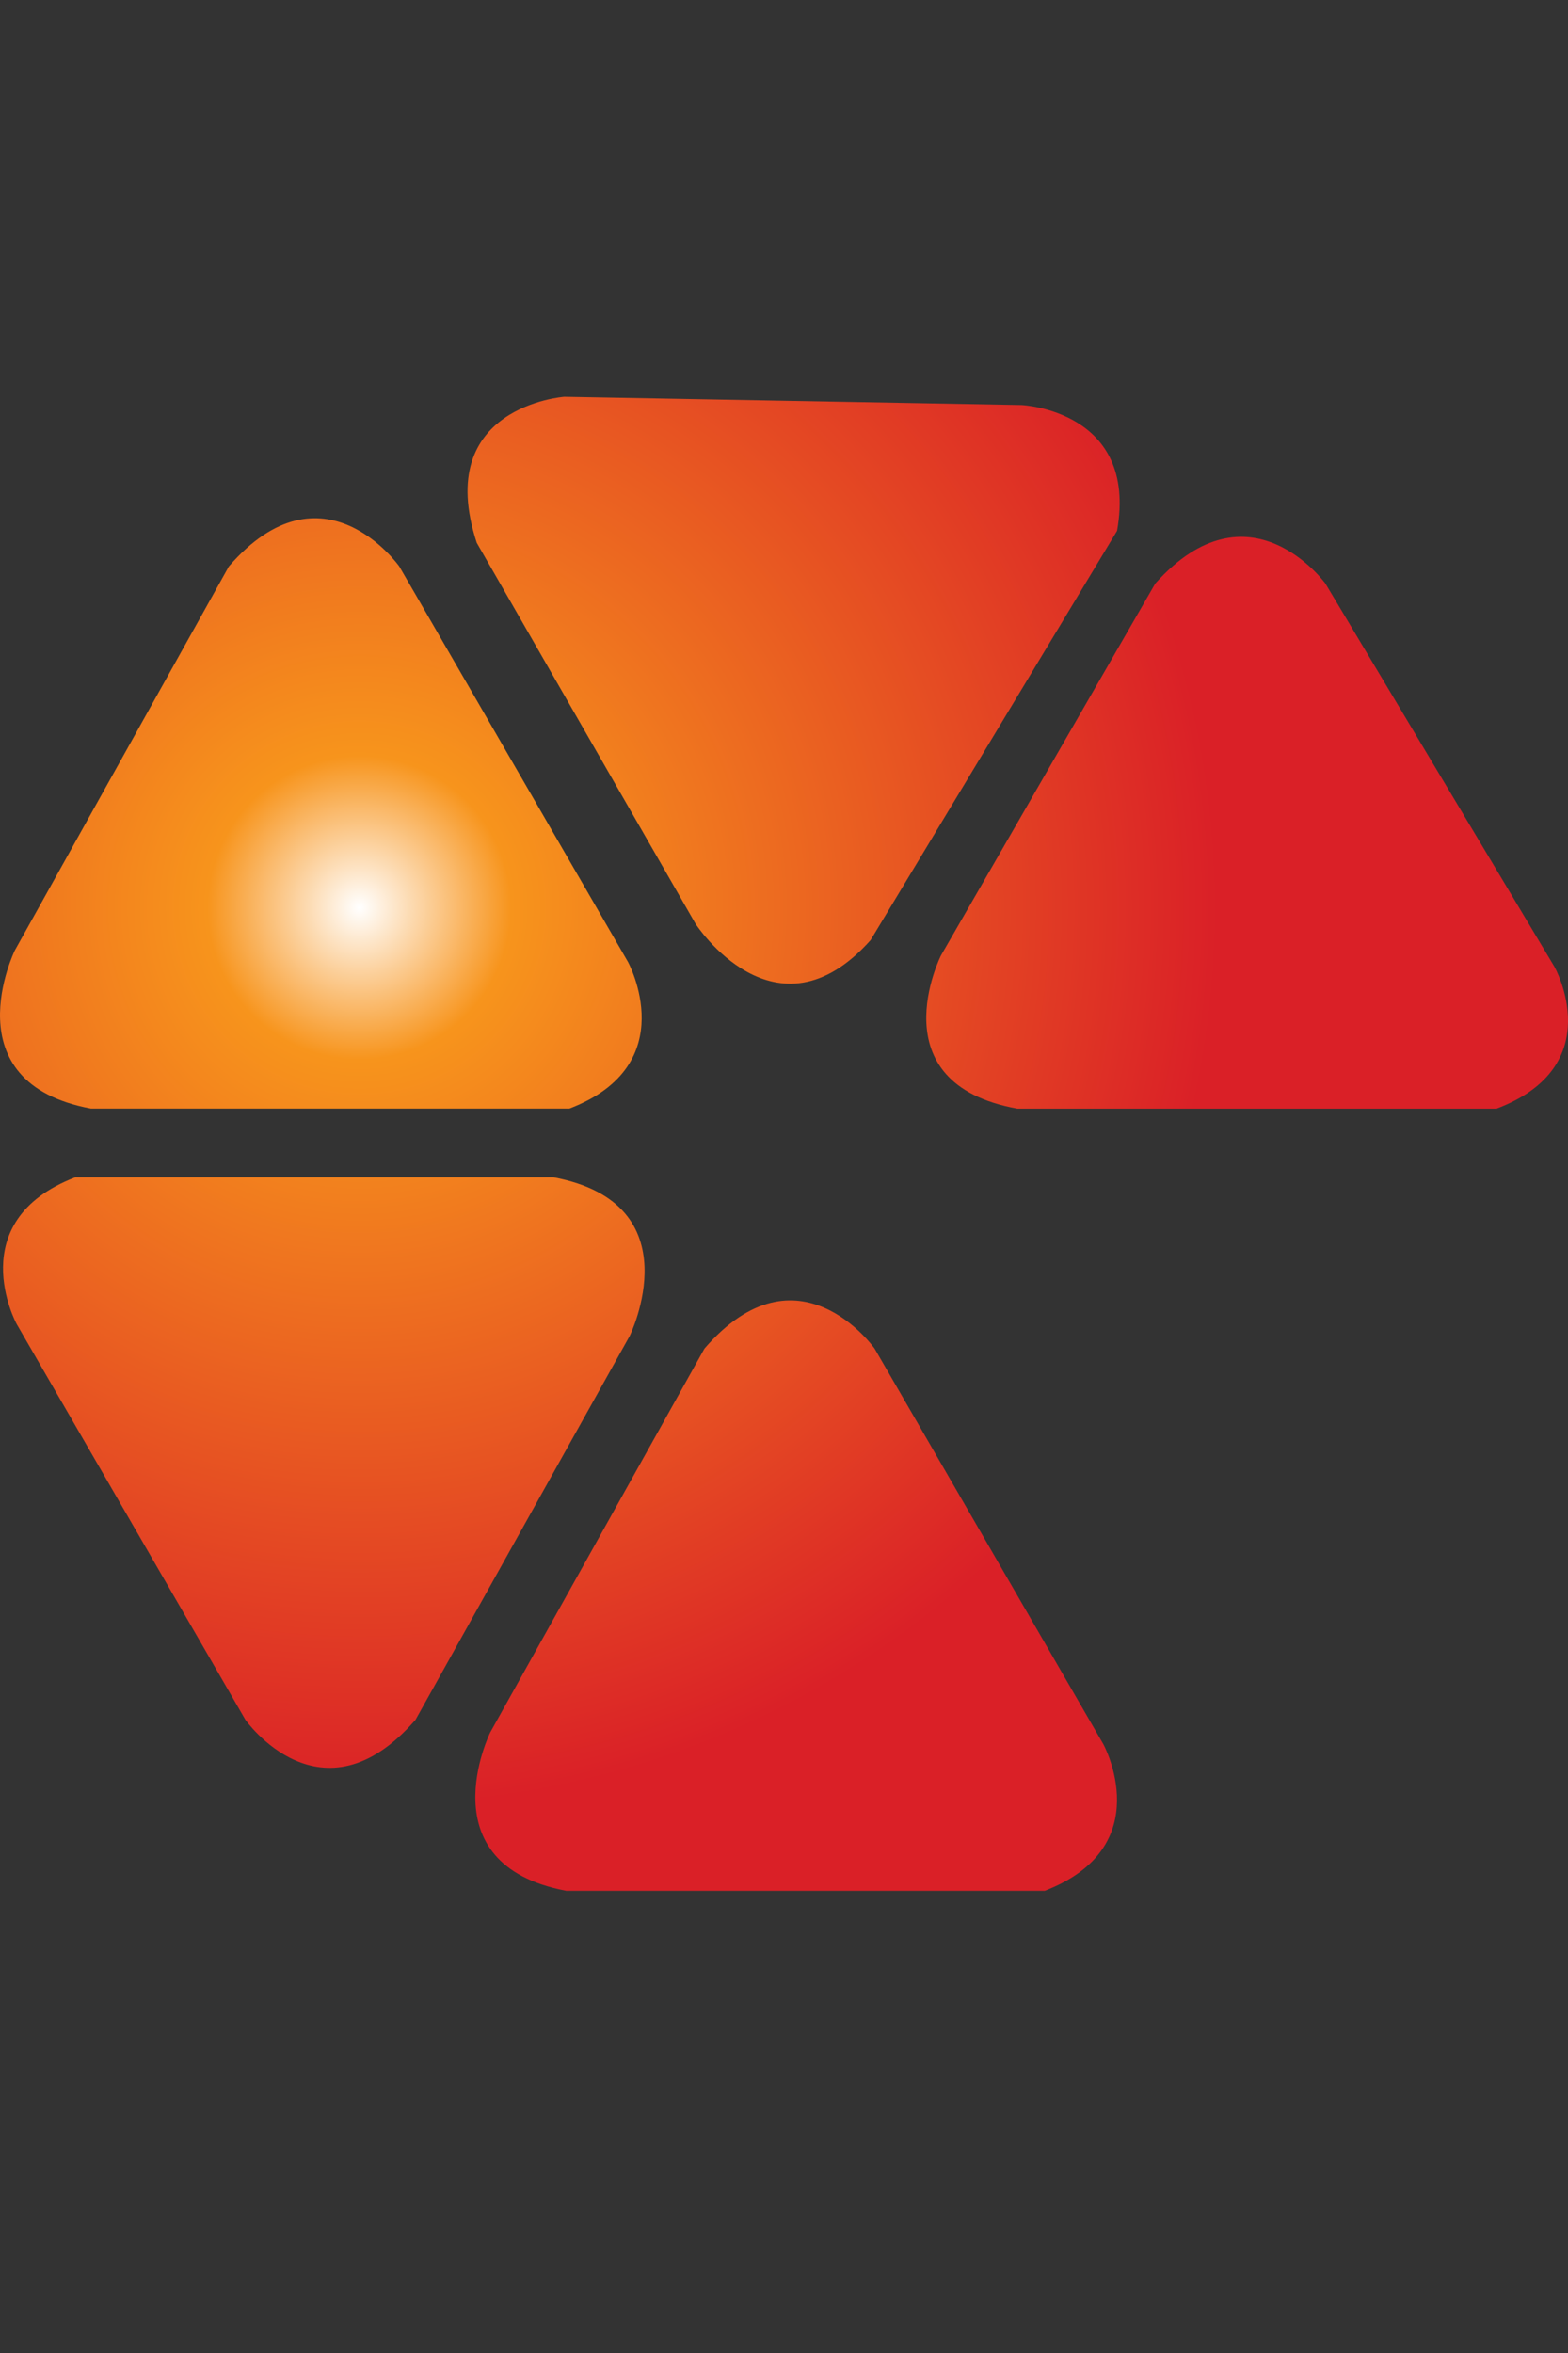
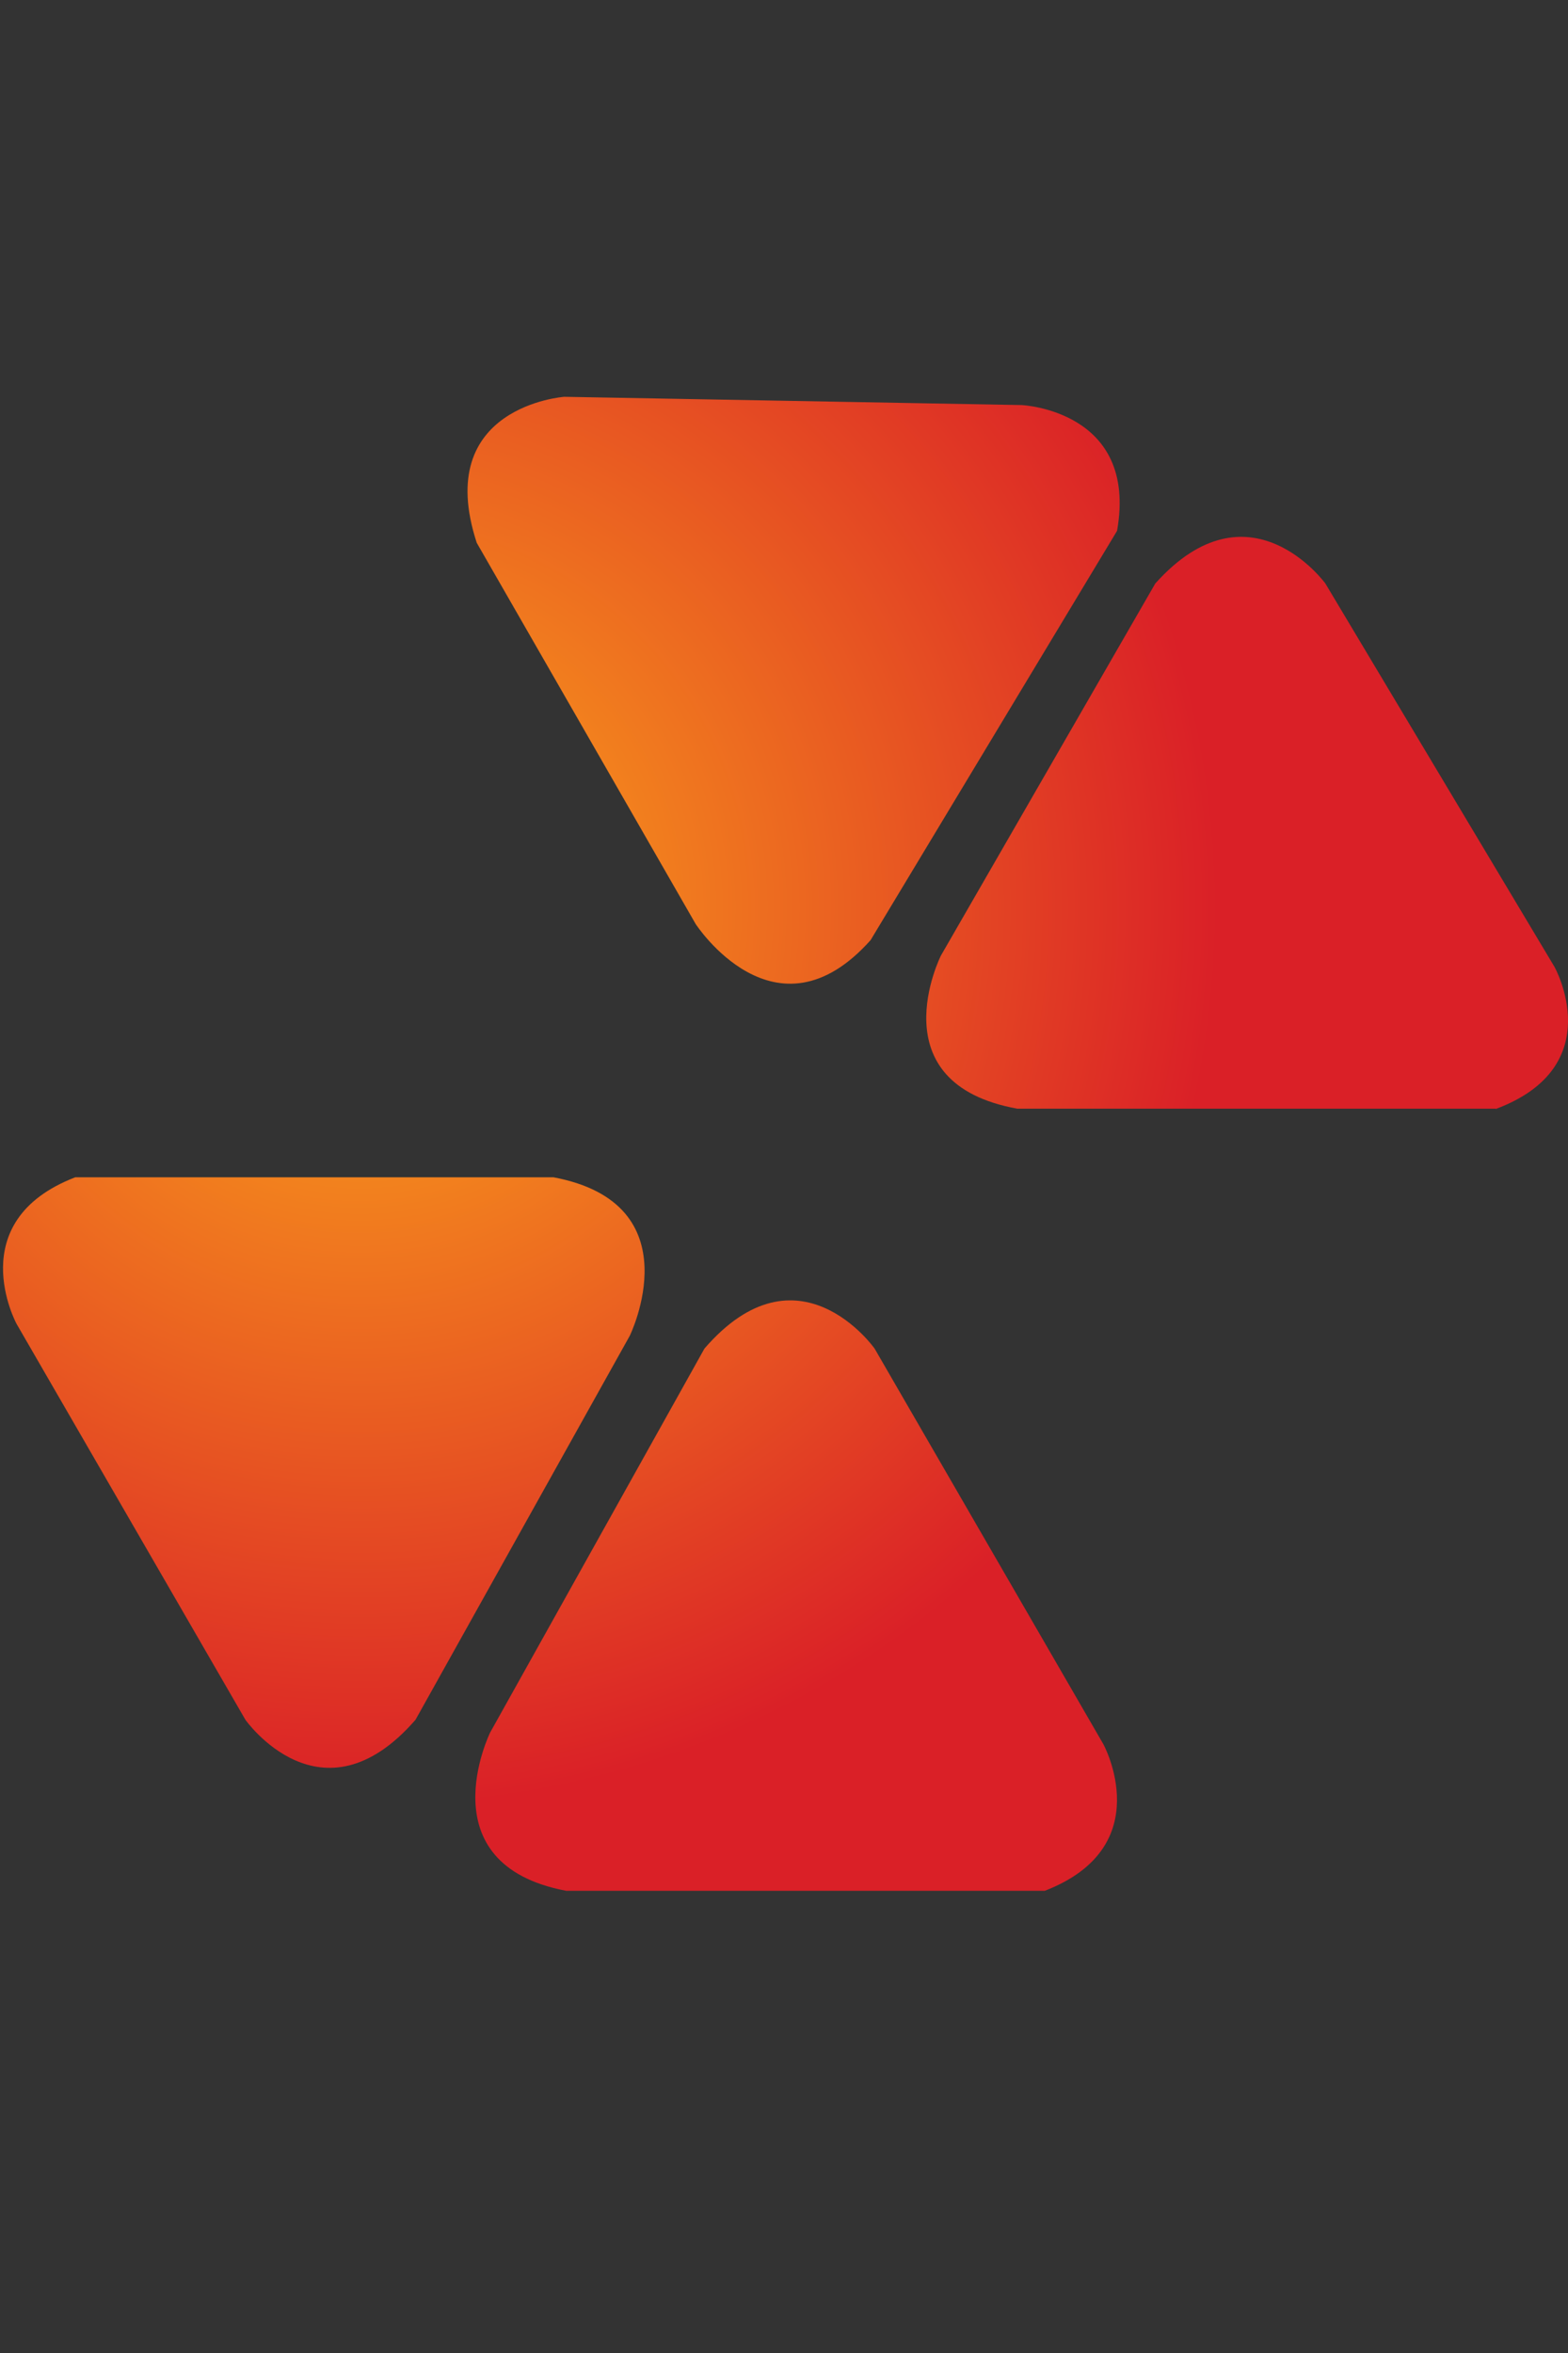
<svg xmlns="http://www.w3.org/2000/svg" width="22" height="33" viewBox="0 0 22 33" fill="none">
  <rect x="0" y="0" width="22" height="33" fill="#333333" stroke="none" />
  <path d="M14.654 26.518H7.945C5.97 26.146 6.877 24.298 6.877 24.298L9.884 18.913C11.199 17.393 12.271 18.913 12.271 18.913L15.481 24.462C15.481 24.462 16.265 25.899 14.658 26.518H14.654Z" fill="url(#paint0_radial_475_753)" />
  <path d="M1.056 16.511H7.765C9.744 16.882 8.836 18.734 8.836 18.734L5.83 24.119C4.51 25.636 3.443 24.119 3.443 24.119L0.232 18.566C0.232 18.566 -0.548 17.129 1.056 16.511Z" fill="url(#paint1_radial_475_753)" />
  <path d="M20.987 15.549H14.274C12.299 15.193 13.202 13.401 13.202 13.401L16.209 8.184C17.528 6.711 18.596 8.184 18.596 8.184L21.811 13.561C21.811 13.561 22.59 14.954 20.987 15.553V15.549Z" fill="url(#paint2_radial_475_753)" />
-   <path d="M7.989 15.548H1.276C-0.699 15.181 0.208 13.329 0.208 13.329L3.211 7.944C4.53 6.423 5.602 7.944 5.602 7.944L8.812 13.493C8.812 13.493 9.596 14.934 7.989 15.548Z" fill="url(#paint3_radial_475_753)" />
  <path d="M15.673 7.445L12.215 13.185C10.879 14.682 9.76 12.958 9.76 12.958L6.689 7.613C6.062 5.697 7.917 5.565 7.917 5.565L14.334 5.681C14.334 5.681 15.973 5.753 15.673 7.445Z" fill="url(#paint4_radial_475_753)" />
  <defs>
    <radialGradient id="paint0_radial_475_753" cx="0" cy="0" r="1" gradientUnits="userSpaceOnUse" gradientTransform="translate(5.266 12.738) scale(12.634 12.614)">
      <stop stop-color="white" />
      <stop offset="0.17" stop-color="#F7941C" />
      <stop offset="1" stop-color="#DA2027" />
    </radialGradient>
    <radialGradient id="paint1_radial_475_753" cx="0" cy="0" r="1" gradientUnits="userSpaceOnUse" gradientTransform="translate(5.046 12.738) scale(12.634 12.614)">
      <stop stop-color="white" />
      <stop offset="0.17" stop-color="#F7941C" />
      <stop offset="1" stop-color="#DA2027" />
    </radialGradient>
    <radialGradient id="paint2_radial_475_753" cx="0" cy="0" r="1" gradientUnits="userSpaceOnUse" gradientTransform="translate(4.454 12.739) scale(12.634 12.614)">
      <stop stop-color="white" />
      <stop offset="0.17" stop-color="#F7941C" />
      <stop offset="1" stop-color="#DA2027" />
    </radialGradient>
    <radialGradient id="paint3_radial_475_753" cx="0" cy="0" r="1" gradientUnits="userSpaceOnUse" gradientTransform="translate(5.046 12.738) scale(12.634 12.614)">
      <stop stop-color="white" />
      <stop offset="0.17" stop-color="#F7941C" />
      <stop offset="1" stop-color="#DA2027" />
    </radialGradient>
    <radialGradient id="paint4_radial_475_753" cx="0" cy="0" r="1" gradientUnits="userSpaceOnUse" gradientTransform="translate(5.046 12.738) scale(12.634 12.614)">
      <stop stop-color="white" />
      <stop offset="0.17" stop-color="#F7941C" />
      <stop offset="1" stop-color="#DA2027" />
    </radialGradient>
  </defs>
</svg>